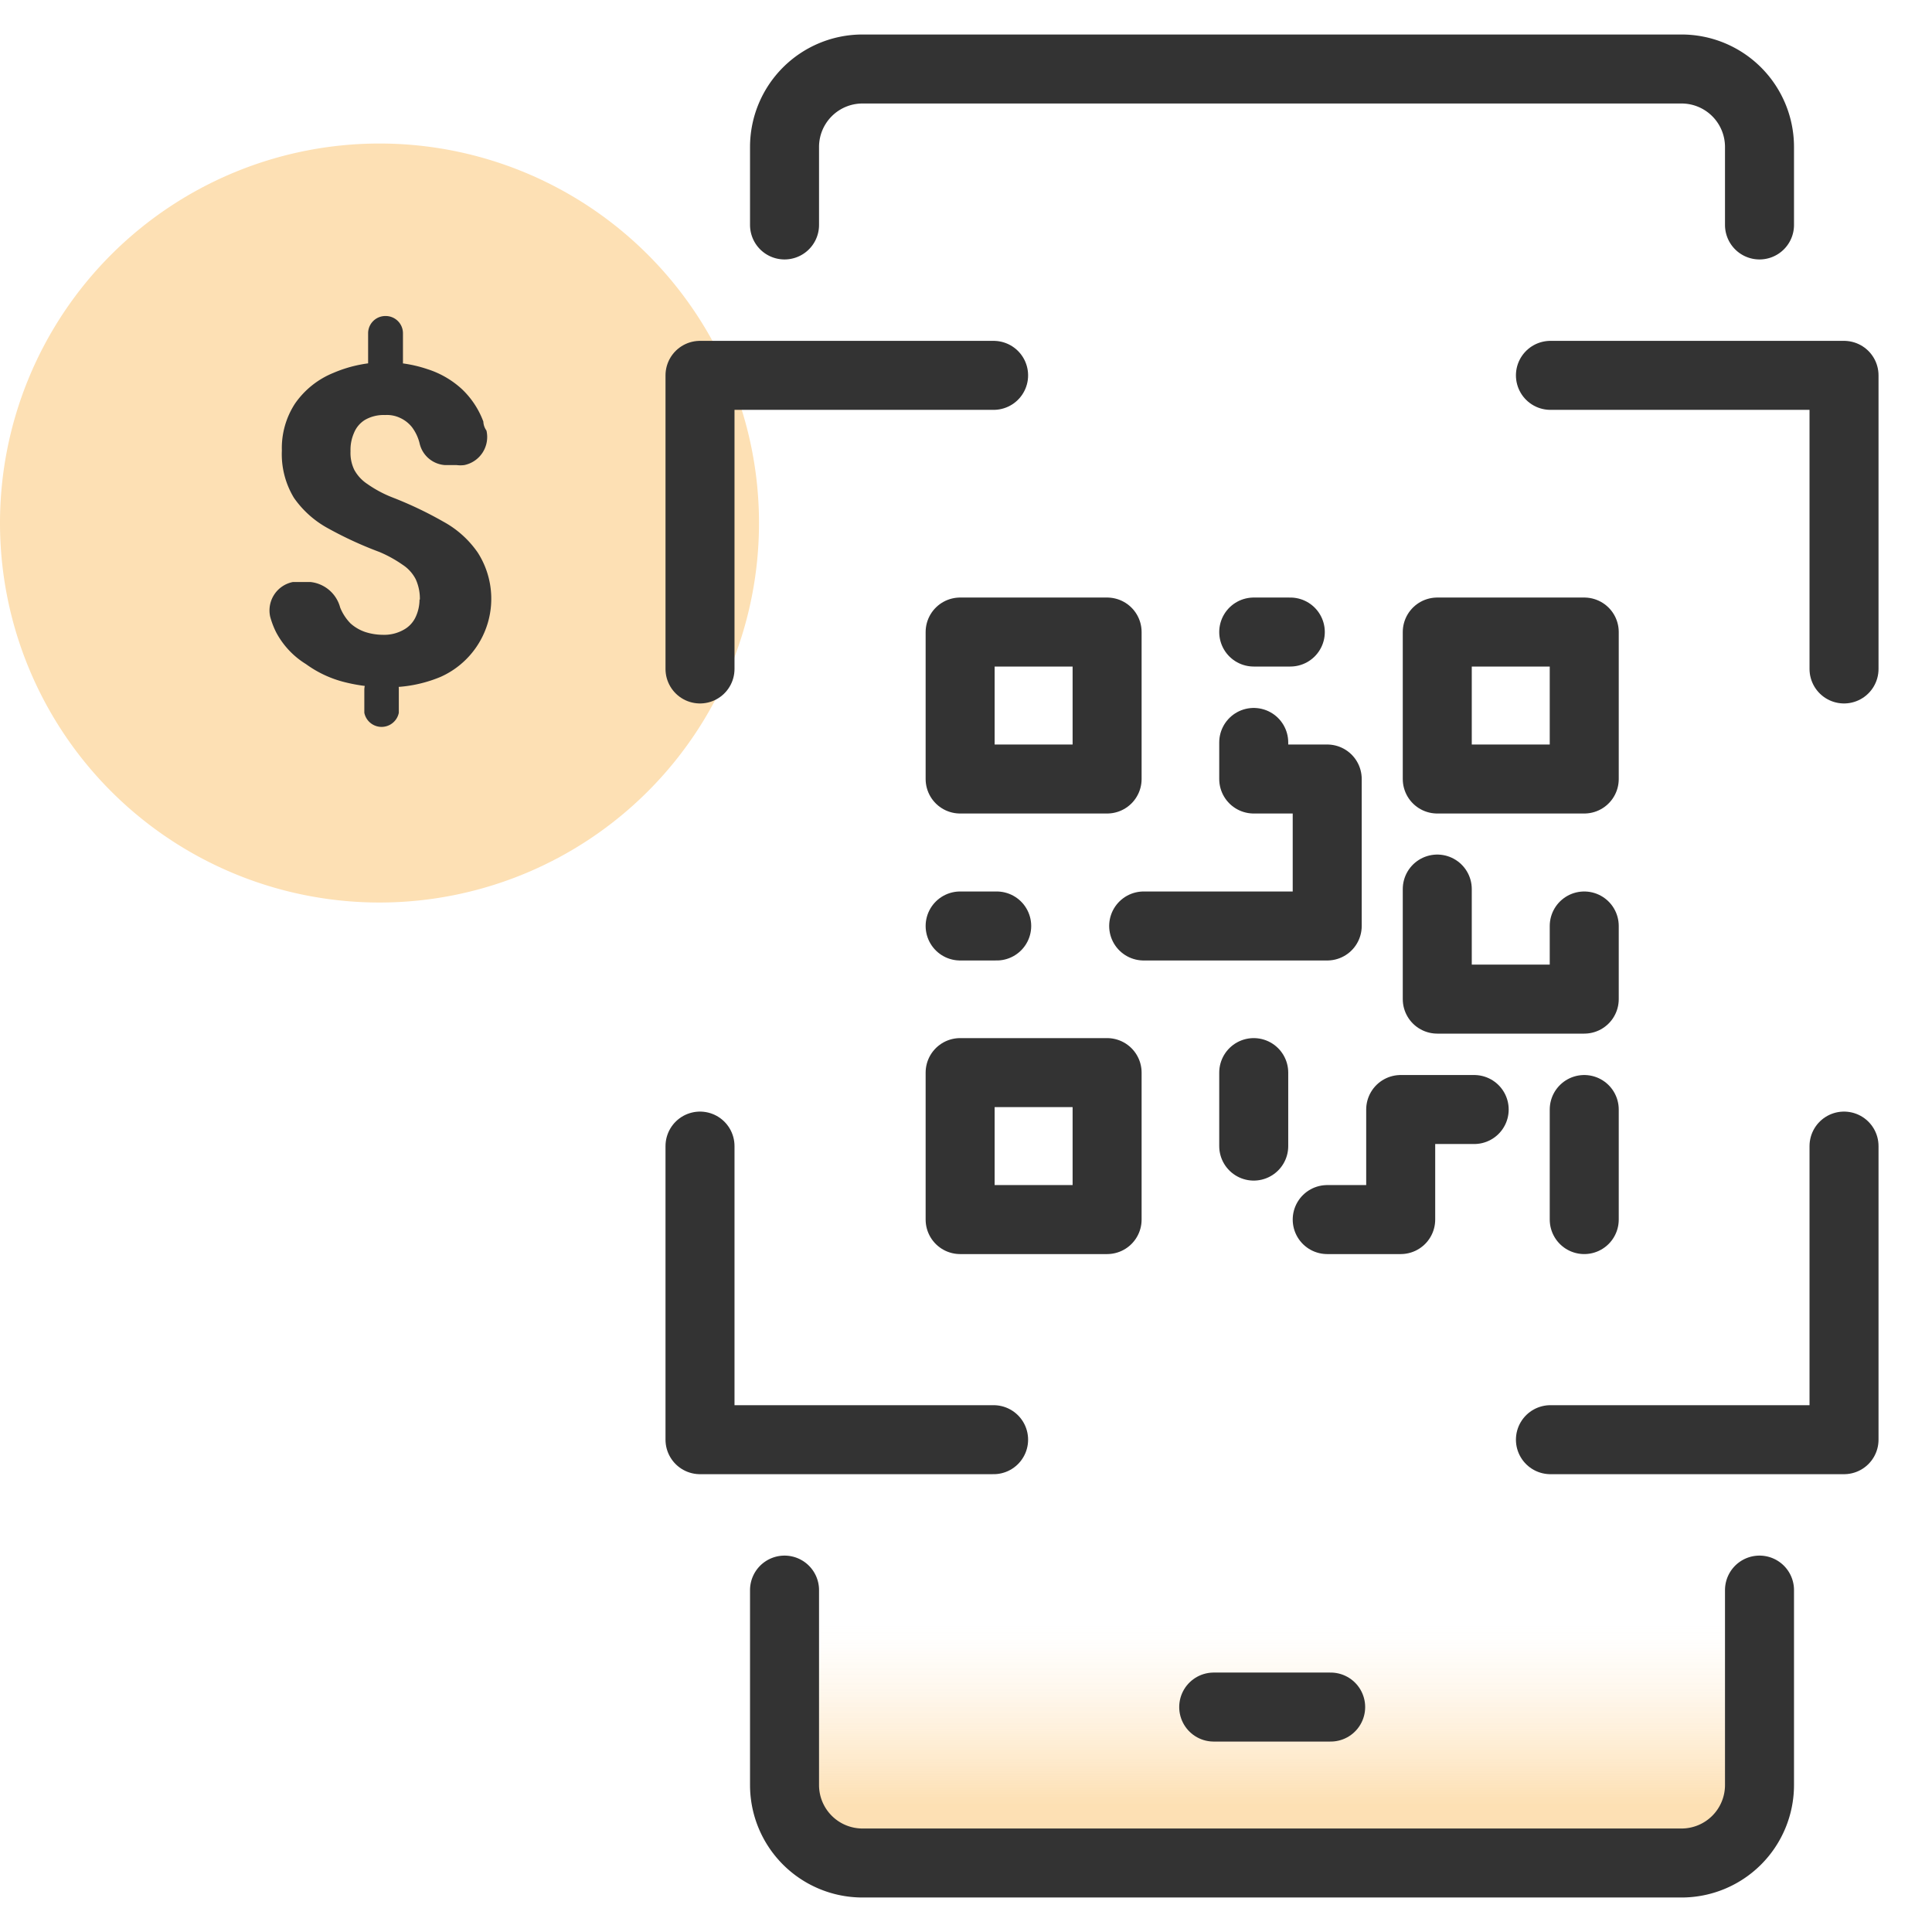
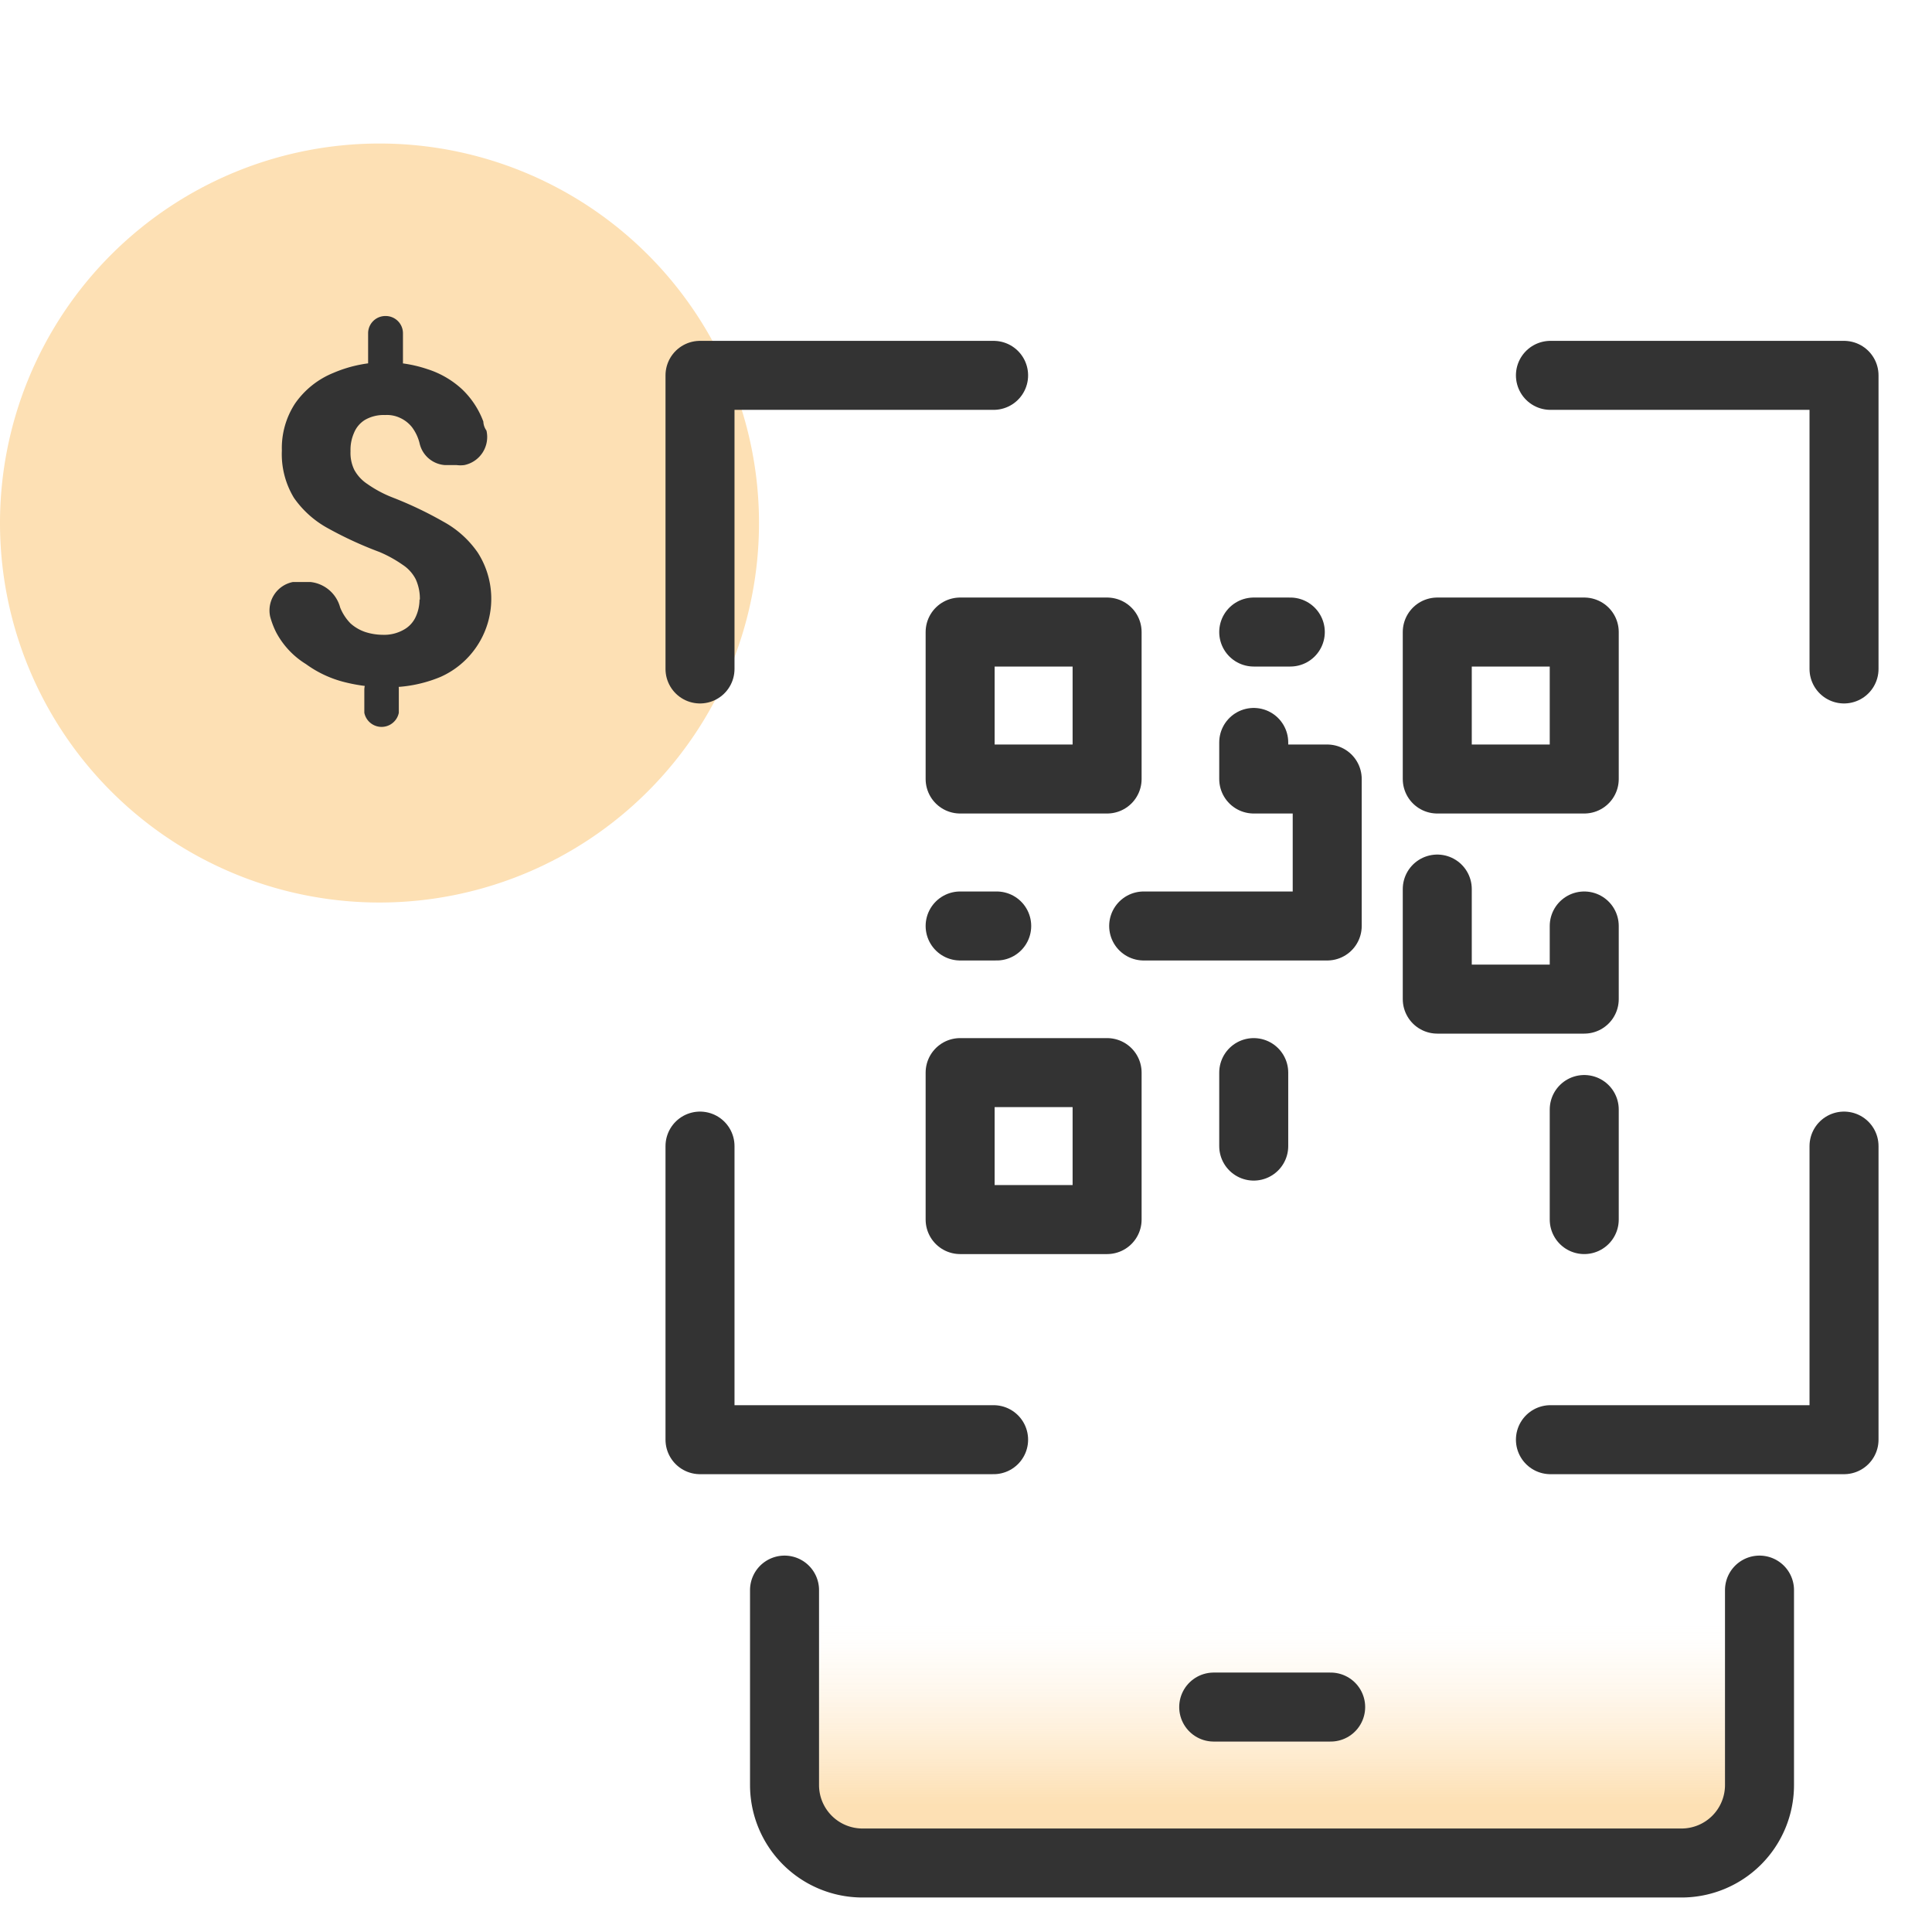
<svg xmlns="http://www.w3.org/2000/svg" id="design" viewBox="0 0 56 56">
  <defs>
    <style>.cls-1{fill:#fde0b4;}.cls-2{fill:#333;}.cls-3{fill:url(#linear-gradient);}.cls-4{fill:none;stroke:#333;stroke-linecap:round;stroke-linejoin:round;stroke-width:2px;}</style>
    <linearGradient id="linear-gradient" x1="36.87" y1="54" x2="36.87" y2="46.09" gradientUnits="userSpaceOnUse">
      <stop offset="0.21" stop-color="#fde0b4" />
      <stop offset="0.24" stop-color="#fde0b4" stop-opacity="0.95" />
      <stop offset="0.38" stop-color="#fde0b4" stop-opacity="0.67" />
      <stop offset="0.51" stop-color="#fde0b4" stop-opacity="0.43" />
      <stop offset="0.63" stop-color="#fde0b4" stop-opacity="0.24" />
      <stop offset="0.74" stop-color="#fde0b4" stop-opacity="0.11" />
      <stop offset="0.82" stop-color="#fde0b4" stop-opacity="0.03" />
      <stop offset="0.88" stop-color="#fde0b4" stop-opacity="0" />
    </linearGradient>
  </defs>
  <path class="cls-1" d="M11,4.16h0a11,11,0,0,1,11,11h0a11,11,0,0,1-11,11h0a11,11,0,0,1-11-11v0H0a11,11,0,0,1,11-11Z" />
  <path class="cls-2" d="M11.18,9.16a.5.5,0,0,1,.5.5h0v.84a.51.51,0,0,1-.51.51.5.5,0,0,1-.5-.51V9.66a.5.5,0,0,1,.5-.5Zm-.12,10.3a.51.51,0,0,1,.5.51h0v.69a.51.51,0,0,1-1,0V20a.52.52,0,0,1,.49-.52h0Zm1.11-2.08a1.36,1.36,0,0,0-.12-.59,1.1,1.1,0,0,0-.38-.42A3.64,3.64,0,0,0,11,16a11,11,0,0,1-1.48-.68,2.88,2.88,0,0,1-1-.89,2.44,2.44,0,0,1-.35-1.37,2.36,2.36,0,0,1,.38-1.36,2.49,2.49,0,0,1,1.11-.89,3.82,3.82,0,0,1,2.73-.11,2.67,2.67,0,0,1,1,.58,2.49,2.49,0,0,1,.62.94.48.48,0,0,0,.09.26.83.83,0,0,1-.64,1,.87.87,0,0,1-.23,0h-.34a.81.81,0,0,1-.73-.64,1.3,1.3,0,0,0-.22-.46.94.94,0,0,0-.35-.27.89.89,0,0,0-.43-.08,1.08,1.08,0,0,0-.58.14.79.79,0,0,0-.32.38,1.22,1.22,0,0,0-.1.53,1.12,1.12,0,0,0,.11.54,1.15,1.15,0,0,0,.38.41,3.42,3.42,0,0,0,.73.39,11,11,0,0,1,1.47.7,2.89,2.89,0,0,1,1,.9,2.48,2.48,0,0,1-1.08,3.6,3.91,3.91,0,0,1-1.59.3,4.87,4.87,0,0,1-1.2-.15,3.23,3.23,0,0,1-1.11-.52A2.4,2.4,0,0,1,8,18.32a2.45,2.45,0,0,1-.17-.45.84.84,0,0,1,.66-1H9a1,1,0,0,1,.86.74,1.41,1.41,0,0,0,.3.46,1.24,1.24,0,0,0,.43.25,1.69,1.69,0,0,0,.5.08,1.15,1.15,0,0,0,.6-.14.81.81,0,0,0,.35-.36,1.2,1.2,0,0,0,.12-.52Z" />
  <path class="cls-3" d="M51,46.09v5.65A2.26,2.26,0,0,1,48.74,54H25a2.26,2.26,0,0,1-2.26-2.26V46.09" />
  <line class="cls-4" x1="35.18" y1="49.48" x2="38.57" y2="49.48" />
  <rect class="cls-4" x="27.83" y="18.32" width="4.26" height="4.26" />
  <rect class="cls-4" x="27.83" y="31.09" width="4.26" height="4.26" />
  <rect class="cls-4" x="41.66" y="18.32" width="4.26" height="4.26" />
  <polyline class="cls-4" points="36.34 21.52 36.34 22.58 38.47 22.58 38.47 26.84 33.15 26.84" />
  <polyline class="cls-4" points="41.66 25.77 41.66 28.96 45.92 28.96 45.92 26.84" />
  <line class="cls-4" x1="28.89" y1="26.84" x2="27.83" y2="26.84" />
  <line class="cls-4" x1="36.34" y1="31.09" x2="36.34" y2="33.22" />
-   <polyline class="cls-4" points="42.73 32.16 40.6 32.16 40.6 35.35 38.47 35.35" />
  <line class="cls-4" x1="45.92" y1="32.16" x2="45.92" y2="35.35" />
  <line class="cls-4" x1="36.34" y1="18.32" x2="37.4" y2="18.32" />
  <polyline class="cls-4" points="20.29 19.39 20.29 10.88 28.8 10.88" />
  <polyline class="cls-4" points="20.29 33.22 20.29 41.73 28.8 41.73" />
-   <path class="cls-4" d="M51,6.52V4.26A2.26,2.26,0,0,0,48.74,2H25a2.26,2.26,0,0,0-2.26,2.26V6.52" />
  <path class="cls-4" d="M51,46.09v5.65A2.26,2.26,0,0,1,48.74,54H25a2.26,2.26,0,0,1-2.26-2.26V46.09" />
  <polyline class="cls-4" points="53.45 19.39 53.45 10.88 44.94 10.88" />
  <polyline class="cls-4" points="53.45 33.22 53.45 41.73 44.94 41.73" />
</svg>